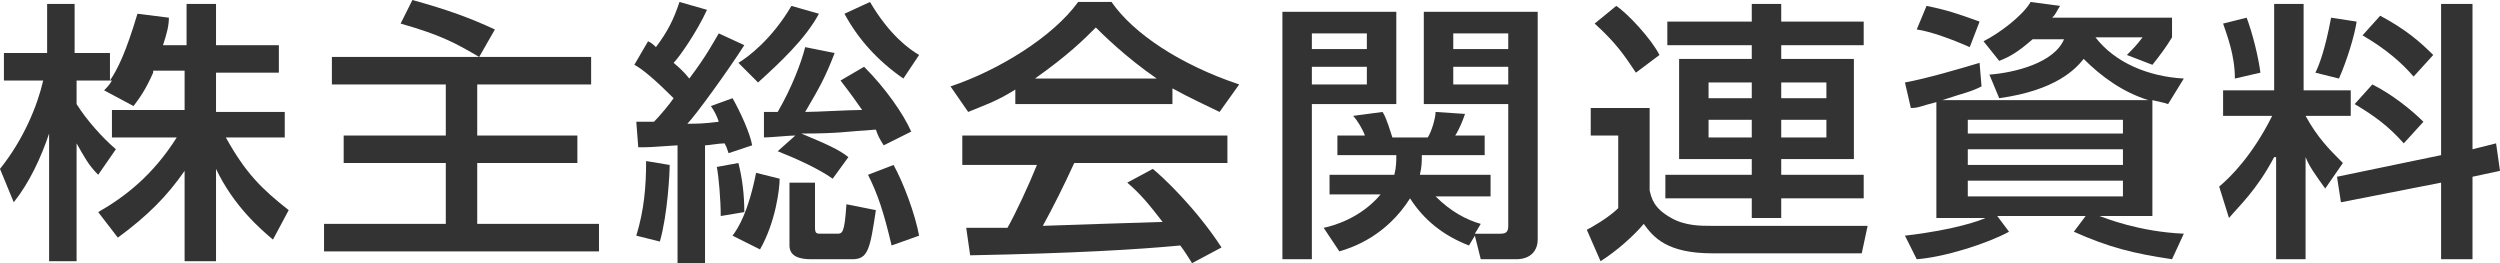
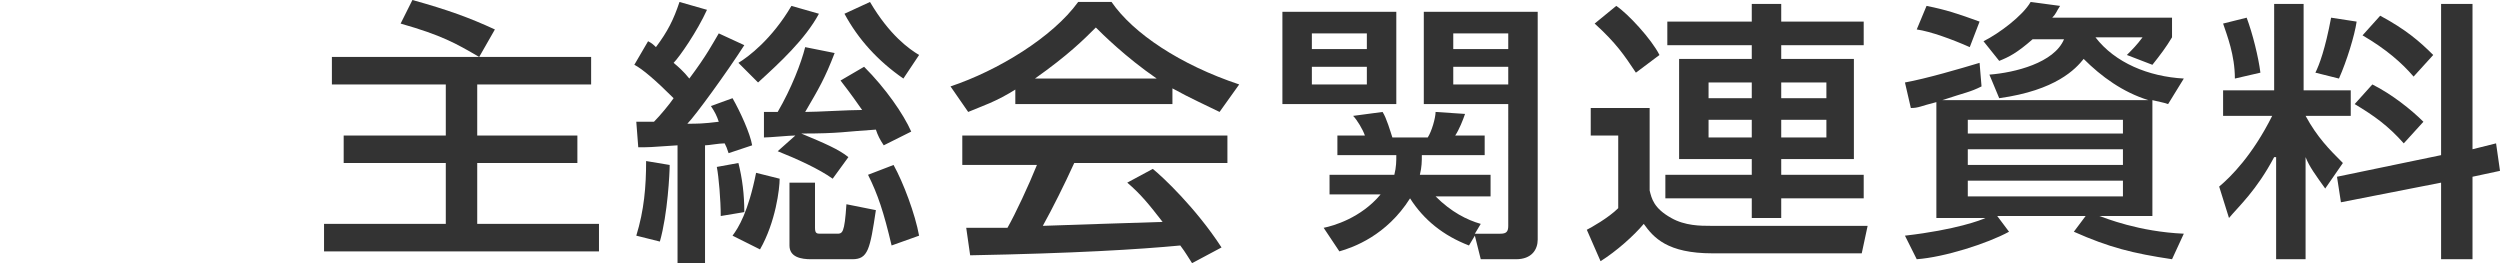
<svg xmlns="http://www.w3.org/2000/svg" version="1.1" id="レイヤー_1" x="0px" y="0px" width="127.3px" height="13.4px" viewBox="0 0 127.3 13.4" style="enable-background:new 0 0 127.3 13.4;" xml:space="preserve">
  <style type="text/css">
	.st0{fill:#333333;}
</style>
  <g>
-     <path class="st0" d="M7.8,3.7C7.4,4.6,7.1,5,6.8,5.4L5.3,4.6c0.1-0.1,0.3-0.3,0.4-0.5H3.9v1.2C4.4,6.1,5.2,7,5.9,7.6L5,8.9   C4.5,8.4,4.3,8,3.9,7.3v6H2.5V6.8c-0.4,1.2-1,2.5-1.8,3.5L0,8.6c1.2-1.5,1.9-3.2,2.2-4.5h-2V2.7h2.2V0.2h1.4v2.5h1.8v1.4   c0.4-0.6,0.8-1.4,1.4-3.4l1.6,0.2C8.6,1.3,8.5,1.7,8.3,2.3h1.2V0.2h1.5v2.1h3.2v1.4h-3.2v2h3.5V7h-3c1,1.8,1.8,2.6,3.2,3.7   l-0.8,1.5c-0.6-0.5-2-1.7-2.9-3.6v4.7H9.4V8.7C8.5,10,7.5,11,6,12.1l-1-1.3C6.4,10,7.8,8.9,9,7H5.7V5.6h3.7v-2H7.8z" />
    <path class="st0" d="M24.4,2.9c-1.2-0.7-1.9-1.1-4-1.7L21,0c1.8,0.5,2.9,0.9,4.2,1.5L24.4,2.9h5.7v1.4h-5.8v2.6h5.1v1.4h-5.1v3.1   h6.2v1.4h-14v-1.4h6.2V8.3h-5.2V6.9h5.2V4.3h-5.8V2.9H24.4z" />
    <path class="st0" d="M34.3,5c-0.9-0.9-1.6-1.5-2-1.7l0.7-1.2c0.2,0.1,0.3,0.2,0.4,0.3c0.6-0.8,0.9-1.4,1.2-2.3l1.4,0.4   c-0.5,1.1-1.4,2.4-1.7,2.7C34.9,3.7,35,3.9,35.1,4c0.9-1.2,1.2-1.8,1.5-2.3l1.3,0.6c-0.9,1.4-2.5,3.6-2.9,4c0.5,0,0.8,0,1.6-0.1   c-0.1-0.3-0.2-0.5-0.4-0.8l1.1-0.4c0.4,0.7,0.9,1.8,1,2.4l-1.2,0.4c-0.1-0.3-0.1-0.3-0.2-0.5c-0.3,0-0.8,0.1-1,0.1v6h-1.4V7.4   c-1.4,0.1-1.5,0.1-2,0.1l-0.1-1.3c0.4,0,0.5,0,0.9,0C33.6,5.9,34.1,5.3,34.3,5z M34.1,8.4c0,0.4-0.1,2.5-0.5,3.9L32.4,12   c0.4-1.3,0.5-2.5,0.5-3.8L34.1,8.4z M37.6,8.3c0.2,0.8,0.3,1.6,0.3,2.5l-1.2,0.2c0-0.8-0.1-2-0.2-2.5L37.6,8.3z M39.7,9.1   c0,0.5-0.2,2.2-1,3.6l-1.4-0.7c0.3-0.4,0.8-1.2,1.2-3.2L39.7,9.1z M41.7,0.7C41,2,39.7,3.2,38.6,4.2l-1-1c0.5-0.3,1.7-1.2,2.7-2.9   L41.7,0.7z M40.5,6.9c-0.3,0-1.3,0.1-1.6,0.1V5.7c0.2,0,0.3,0,0.7,0c0.7-1.2,1.2-2.5,1.4-3.3l1.5,0.3C42,4,41.7,4.5,41,5.7   c0.6,0,2.2-0.1,2.9-0.1c-0.7-1-0.8-1.1-1.1-1.5L44,3.4c1.1,1.1,2,2.4,2.4,3.3l-1.4,0.7c-0.2-0.3-0.3-0.5-0.4-0.8   c-1.6,0.1-1.8,0.2-3.8,0.2c1.2,0.5,1.9,0.8,2.4,1.2l-0.8,1.1c-0.7-0.5-1.8-1-2.8-1.4L40.5,6.9z M41.5,9.3v2.3   c0,0.3,0.1,0.3,0.3,0.3h0.8c0.3,0,0.4,0,0.5-1.5l1.5,0.3c-0.3,2-0.4,2.5-1.2,2.5h-2.1c-0.5,0-1.1-0.1-1.1-0.7V9.3H41.5z M46,4   c-1.3-0.9-2.3-2-3-3.3l1.3-0.6c1,1.7,2,2.4,2.5,2.7L46,4z M45.5,8.4c0.5,0.9,1.1,2.5,1.3,3.6l-1.4,0.5c-0.4-1.7-0.7-2.6-1.2-3.6   L45.5,8.4z" />
    <path class="st0" d="M51.8,4.5c-1.1,0.7-1.8,0.9-2.5,1.2l-0.9-1.3c2.4-0.8,5.2-2.5,6.5-4.3h1.7c1.1,1.6,3.5,3.2,6.5,4.2l-1,1.4   c-0.6-0.3-1.5-0.7-2.4-1.2v0.8h-8V4.5z M60.7,13.4c-0.2-0.3-0.3-0.5-0.6-0.9c-2.1,0.2-5.4,0.4-10.7,0.5l-0.2-1.4c0.3,0,1.7,0,2.1,0   c0.4-0.7,1.1-2.2,1.5-3.2H49V6.9h13.5v1.4h-7.8c-0.5,1.1-1.1,2.3-1.6,3.2c2.8-0.1,3.1-0.1,6.1-0.2c-0.7-0.9-1.1-1.4-1.8-2l1.3-0.7   c0.5,0.4,2.2,2,3.5,4L60.7,13.4z M58.9,4c-1.6-1.1-2.8-2.3-3.1-2.6C55.2,2,54.4,2.8,52.7,4H58.9z" />
-     <path class="st0" d="M65.4,0.6h5.7v4.7h-4.3v7.9h-1.5V0.6z M66.8,1.7v0.8h2.8V1.7H66.8z M66.8,3.4v0.9h2.8V3.4H66.8z M74.8,12.5   c-1.3-0.5-2.3-1.3-3-2.4c-1.2,1.9-2.9,2.5-3.6,2.7l-0.8-1.2c0.5-0.1,1.9-0.5,2.9-1.7h-2.6V8.9H71c0.1-0.4,0.1-0.7,0.1-1h-3v-1h1.4   c-0.1-0.3-0.4-0.8-0.6-1l1.5-0.2c0.2,0.3,0.4,1,0.5,1.3h1.8c0.2-0.3,0.4-1,0.4-1.3l1.5,0.1c-0.1,0.3-0.3,0.8-0.5,1.1h1.5v1h-3.2   c0,0.3,0,0.6-0.1,1h3.6v1.1h-2.8c0.8,0.8,1.6,1.2,2.3,1.4l-0.3,0.5h1.3c0.3,0,0.4-0.1,0.4-0.4V5.3h-4.3V0.6h5.8v11.6   c0,0.5-0.3,1-1.1,1h-1.8L75.1,12L74.8,12.5z M74,1.7v0.8h2.8V1.7H74z M74,3.4v0.9h2.8V3.4H74z" />
+     <path class="st0" d="M65.4,0.6h5.7v4.7h-4.3h-1.5V0.6z M66.8,1.7v0.8h2.8V1.7H66.8z M66.8,3.4v0.9h2.8V3.4H66.8z M74.8,12.5   c-1.3-0.5-2.3-1.3-3-2.4c-1.2,1.9-2.9,2.5-3.6,2.7l-0.8-1.2c0.5-0.1,1.9-0.5,2.9-1.7h-2.6V8.9H71c0.1-0.4,0.1-0.7,0.1-1h-3v-1h1.4   c-0.1-0.3-0.4-0.8-0.6-1l1.5-0.2c0.2,0.3,0.4,1,0.5,1.3h1.8c0.2-0.3,0.4-1,0.4-1.3l1.5,0.1c-0.1,0.3-0.3,0.8-0.5,1.1h1.5v1h-3.2   c0,0.3,0,0.6-0.1,1h3.6v1.1h-2.8c0.8,0.8,1.6,1.2,2.3,1.4l-0.3,0.5h1.3c0.3,0,0.4-0.1,0.4-0.4V5.3h-4.3V0.6h5.8v11.6   c0,0.5-0.3,1-1.1,1h-1.8L75.1,12L74.8,12.5z M74,1.7v0.8h2.8V1.7H74z M74,3.4v0.9h2.8V3.4H74z" />
    <path class="st0" d="M81,5.5h3v4.2c0.1,0.4,0.2,0.9,1.1,1.4c0.7,0.4,1.5,0.4,2,0.4h8l-0.3,1.4h-7.6c-2.3,0-3-0.8-3.5-1.5   c-0.5,0.6-1.4,1.4-2.2,1.9l-0.7-1.6c0.2-0.1,1.1-0.6,1.6-1.1V6.9H81V5.5z M82.3,0.3c0.6,0.4,1.8,1.7,2.2,2.5l-1.2,0.9   c-0.6-0.9-1-1.5-2.1-2.5L82.3,0.3z M94.9,2.3h-4.2V3h3.7v5.1h-3.7v0.8h4.2v1.2h-4.2v1h-1.5v-1h-4.4V8.9h4.4V8.1h-3.7V3h3.7V2.3   h-4.3V1.1h4.3V0.2h1.5v0.9h4.2V2.3z M87,4.2V5h2.2V4.2H87z M87,6.1V7h2.2V6.1H87z M90.7,4.2V5H93V4.2H90.7z M90.7,6.1V7H93V6.1   H90.7z" />
    <path class="st0" d="M98.6,5.2c-0.8,0.2-0.9,0.3-1.3,0.3L97,4.2c1.1-0.2,2.8-0.7,3.8-1l0.1,1.2c-0.6,0.3-0.8,0.3-2,0.7h10.5   c-1.3-0.4-2.4-1.2-3.3-2.1c-0.4,0.5-1.4,1.6-4.3,2l-0.5-1.2c1.3-0.1,3.3-0.6,3.8-1.8h-1.6c-0.8,0.7-1.2,0.9-1.7,1.1l-0.8-1   c0.8-0.4,2-1.3,2.4-2l1.5,0.2c-0.2,0.3-0.2,0.4-0.4,0.6h6.1v1c-0.3,0.5-0.6,0.9-1,1.4l-1.3-0.5c0.3-0.3,0.5-0.5,0.8-0.9h-2.4   c1,1.3,2.7,2,4.5,2.1l-0.8,1.3c-0.3-0.1-0.4-0.1-0.8-0.2v5.9h-2.7c0.3,0.1,2,0.8,4.3,0.9l-0.6,1.3c-2-0.3-3.2-0.6-5-1.4l0.6-0.8   h-4.5l0.6,0.8c-1.1,0.6-3.3,1.3-4.7,1.4L97,12c2.6-0.3,3.9-0.8,4.1-0.9h-2.5V5.2z M98.1,0.3c1,0.2,1.6,0.4,2.7,0.8l-0.5,1.3   c-0.9-0.4-2-0.8-2.7-0.9L98.1,0.3z M100.2,6.8h7.9V6.1h-7.9V6.8z M100.2,8.4h7.9V7.6h-7.9V8.4z M100.2,10h7.9V9.2h-7.9V10z" />
    <path class="st0" d="M115.8,8c-0.9,1.7-1.8,2.5-2.3,3.1L113,9.5c0.6-0.5,1.7-1.6,2.7-3.6h-2.5V4.6h2.6V0.2h1.5v4.4h2.4v1.3h-2.3   c0.6,1.1,1.2,1.7,1.9,2.4l-0.9,1.3c-0.5-0.7-0.8-1.1-1-1.6v5.2h-1.5V8z M114.4,0.9c0.3,0.8,0.6,2,0.7,2.8L113.8,4   c0-1.2-0.4-2.2-0.6-2.8L114.4,0.9z M120,1.1c-0.1,0.7-0.5,2-0.9,2.9l-1.2-0.3c0.2-0.4,0.5-1.2,0.8-2.8L120,1.1z M124.3,7.9V0.2h1.6   v7.4l1.2-0.3l0.2,1.4L125.9,9v4.2h-1.6V9.3l-5.1,1L119,9L124.3,7.9z M120.8,4.3c1,0.5,2,1.3,2.6,1.9l-1,1.1c-0.8-0.9-1.5-1.4-2.5-2   L120.8,4.3z M121.2,0.8c1.3,0.7,2,1.3,2.7,2l-1,1.1c-0.6-0.7-1.4-1.4-2.6-2.1L121.2,0.8z" />
  </g>
</svg>